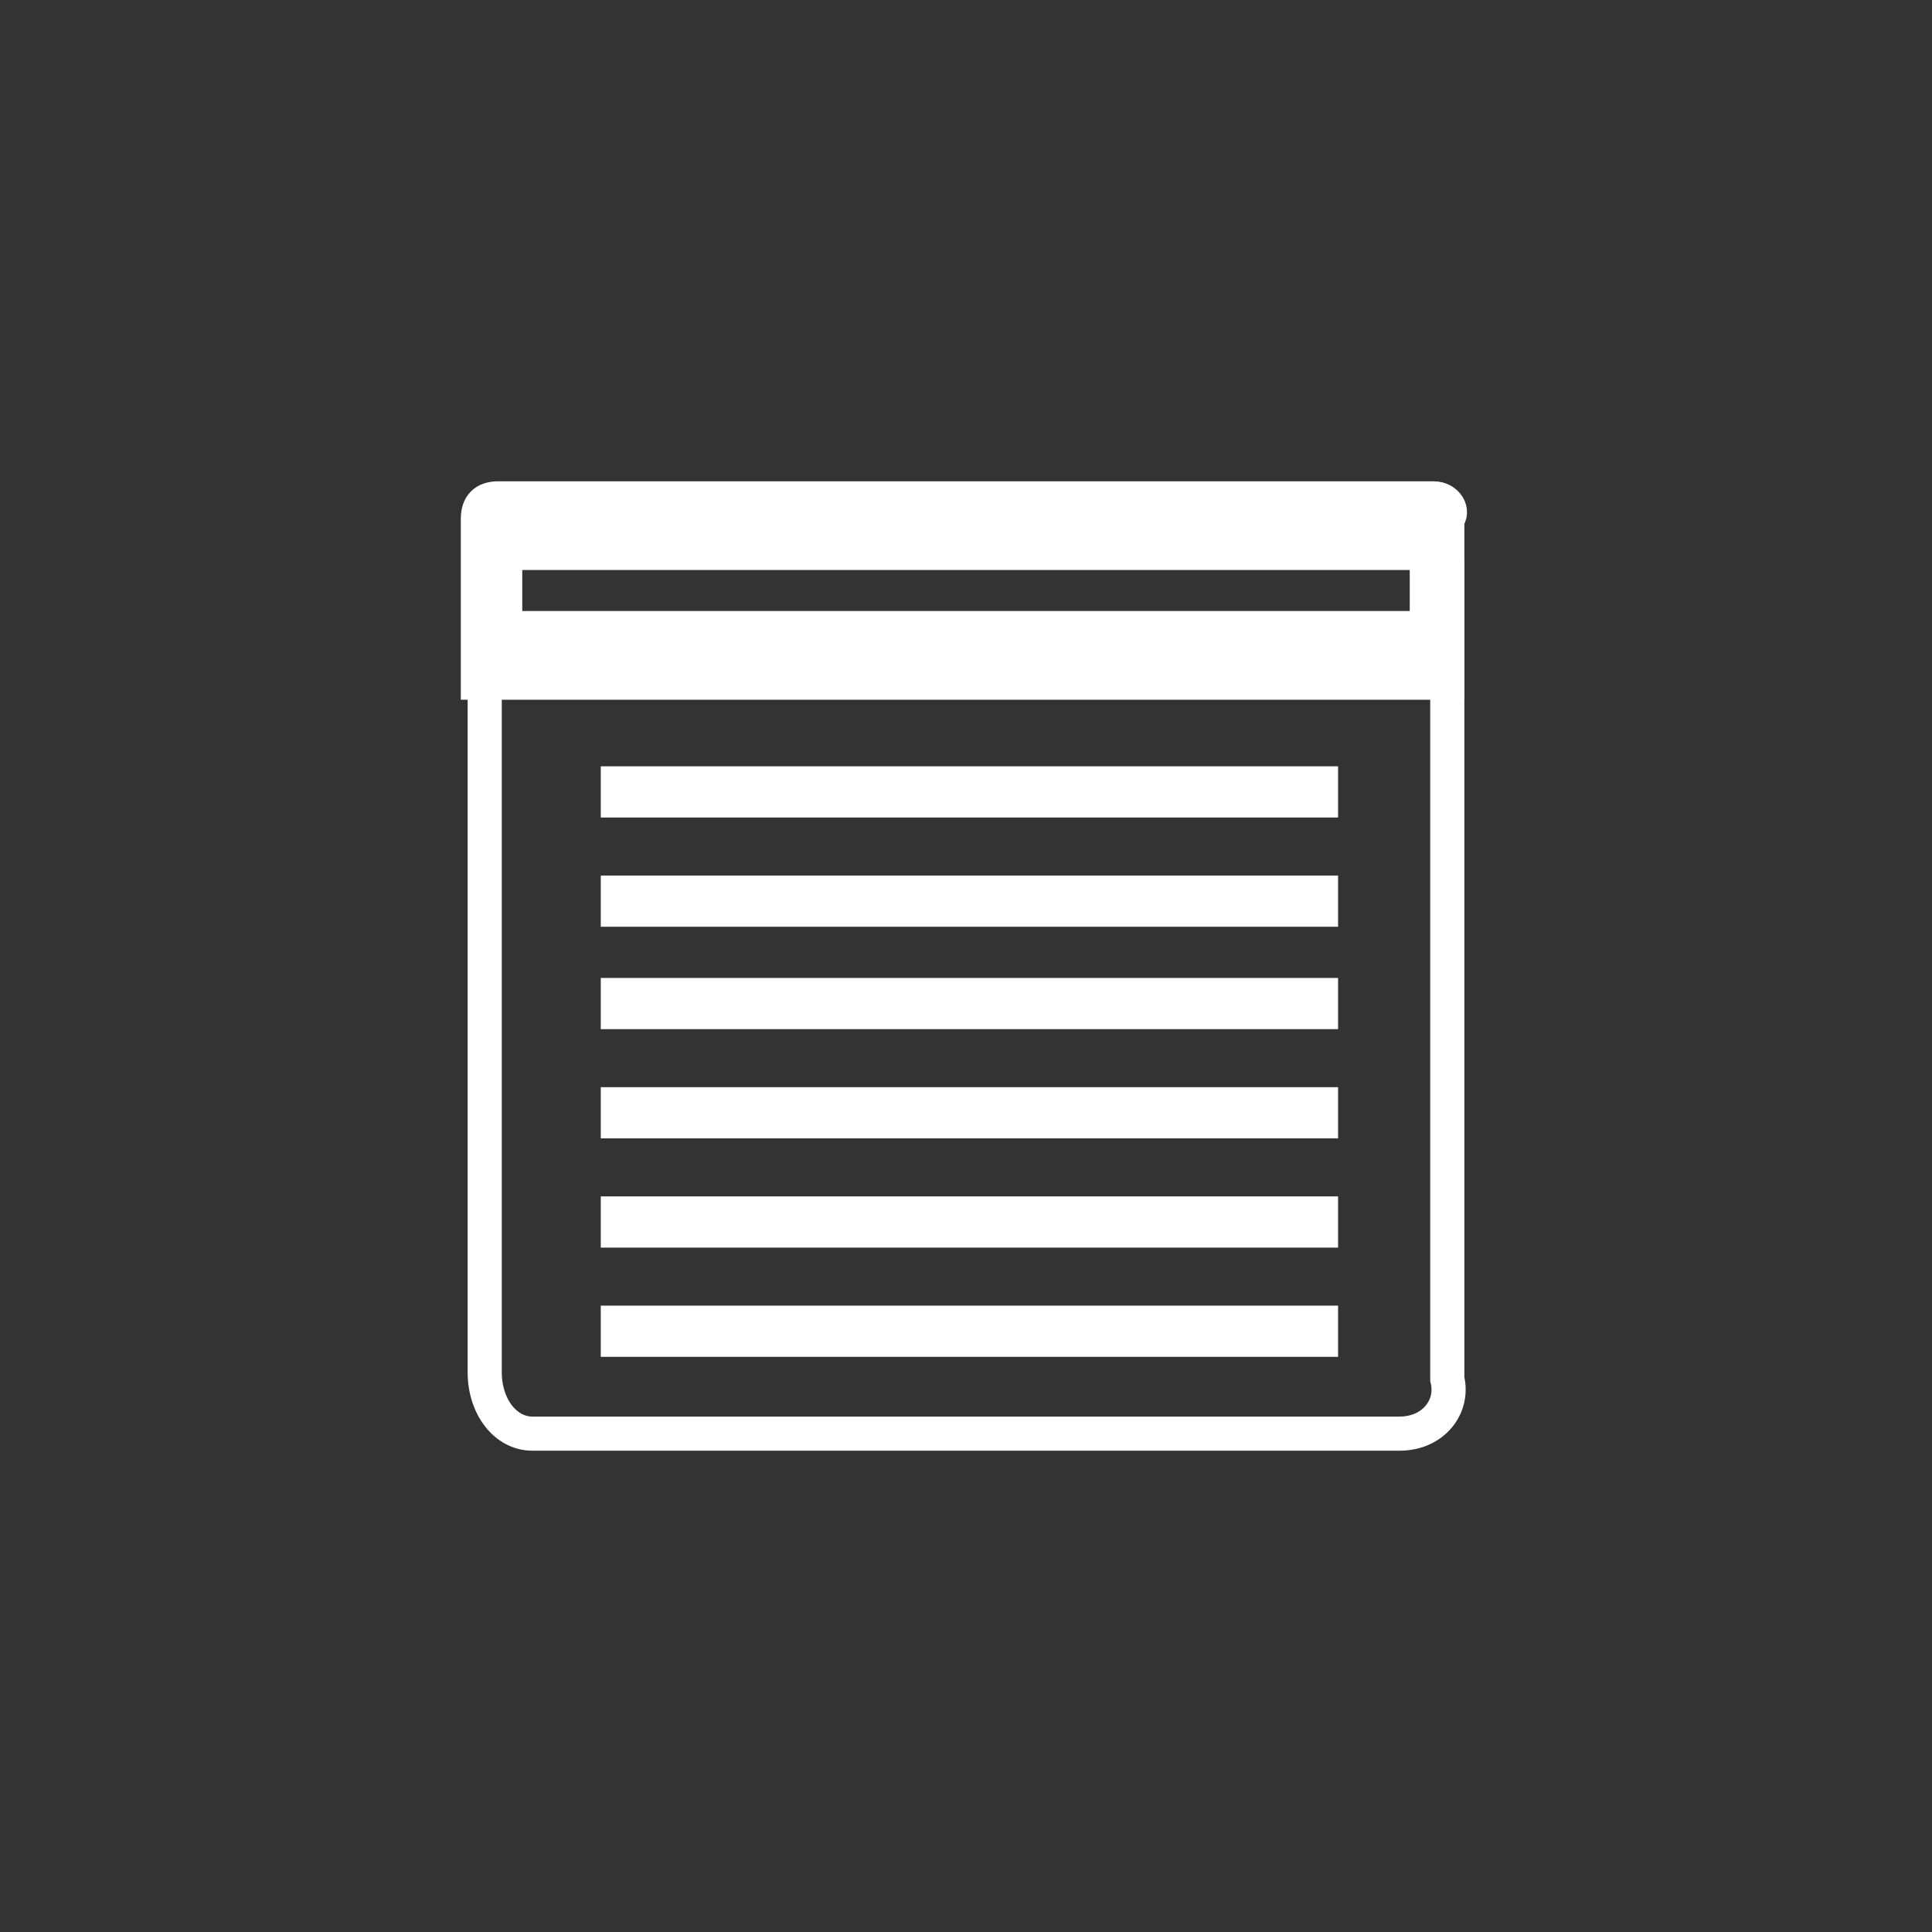
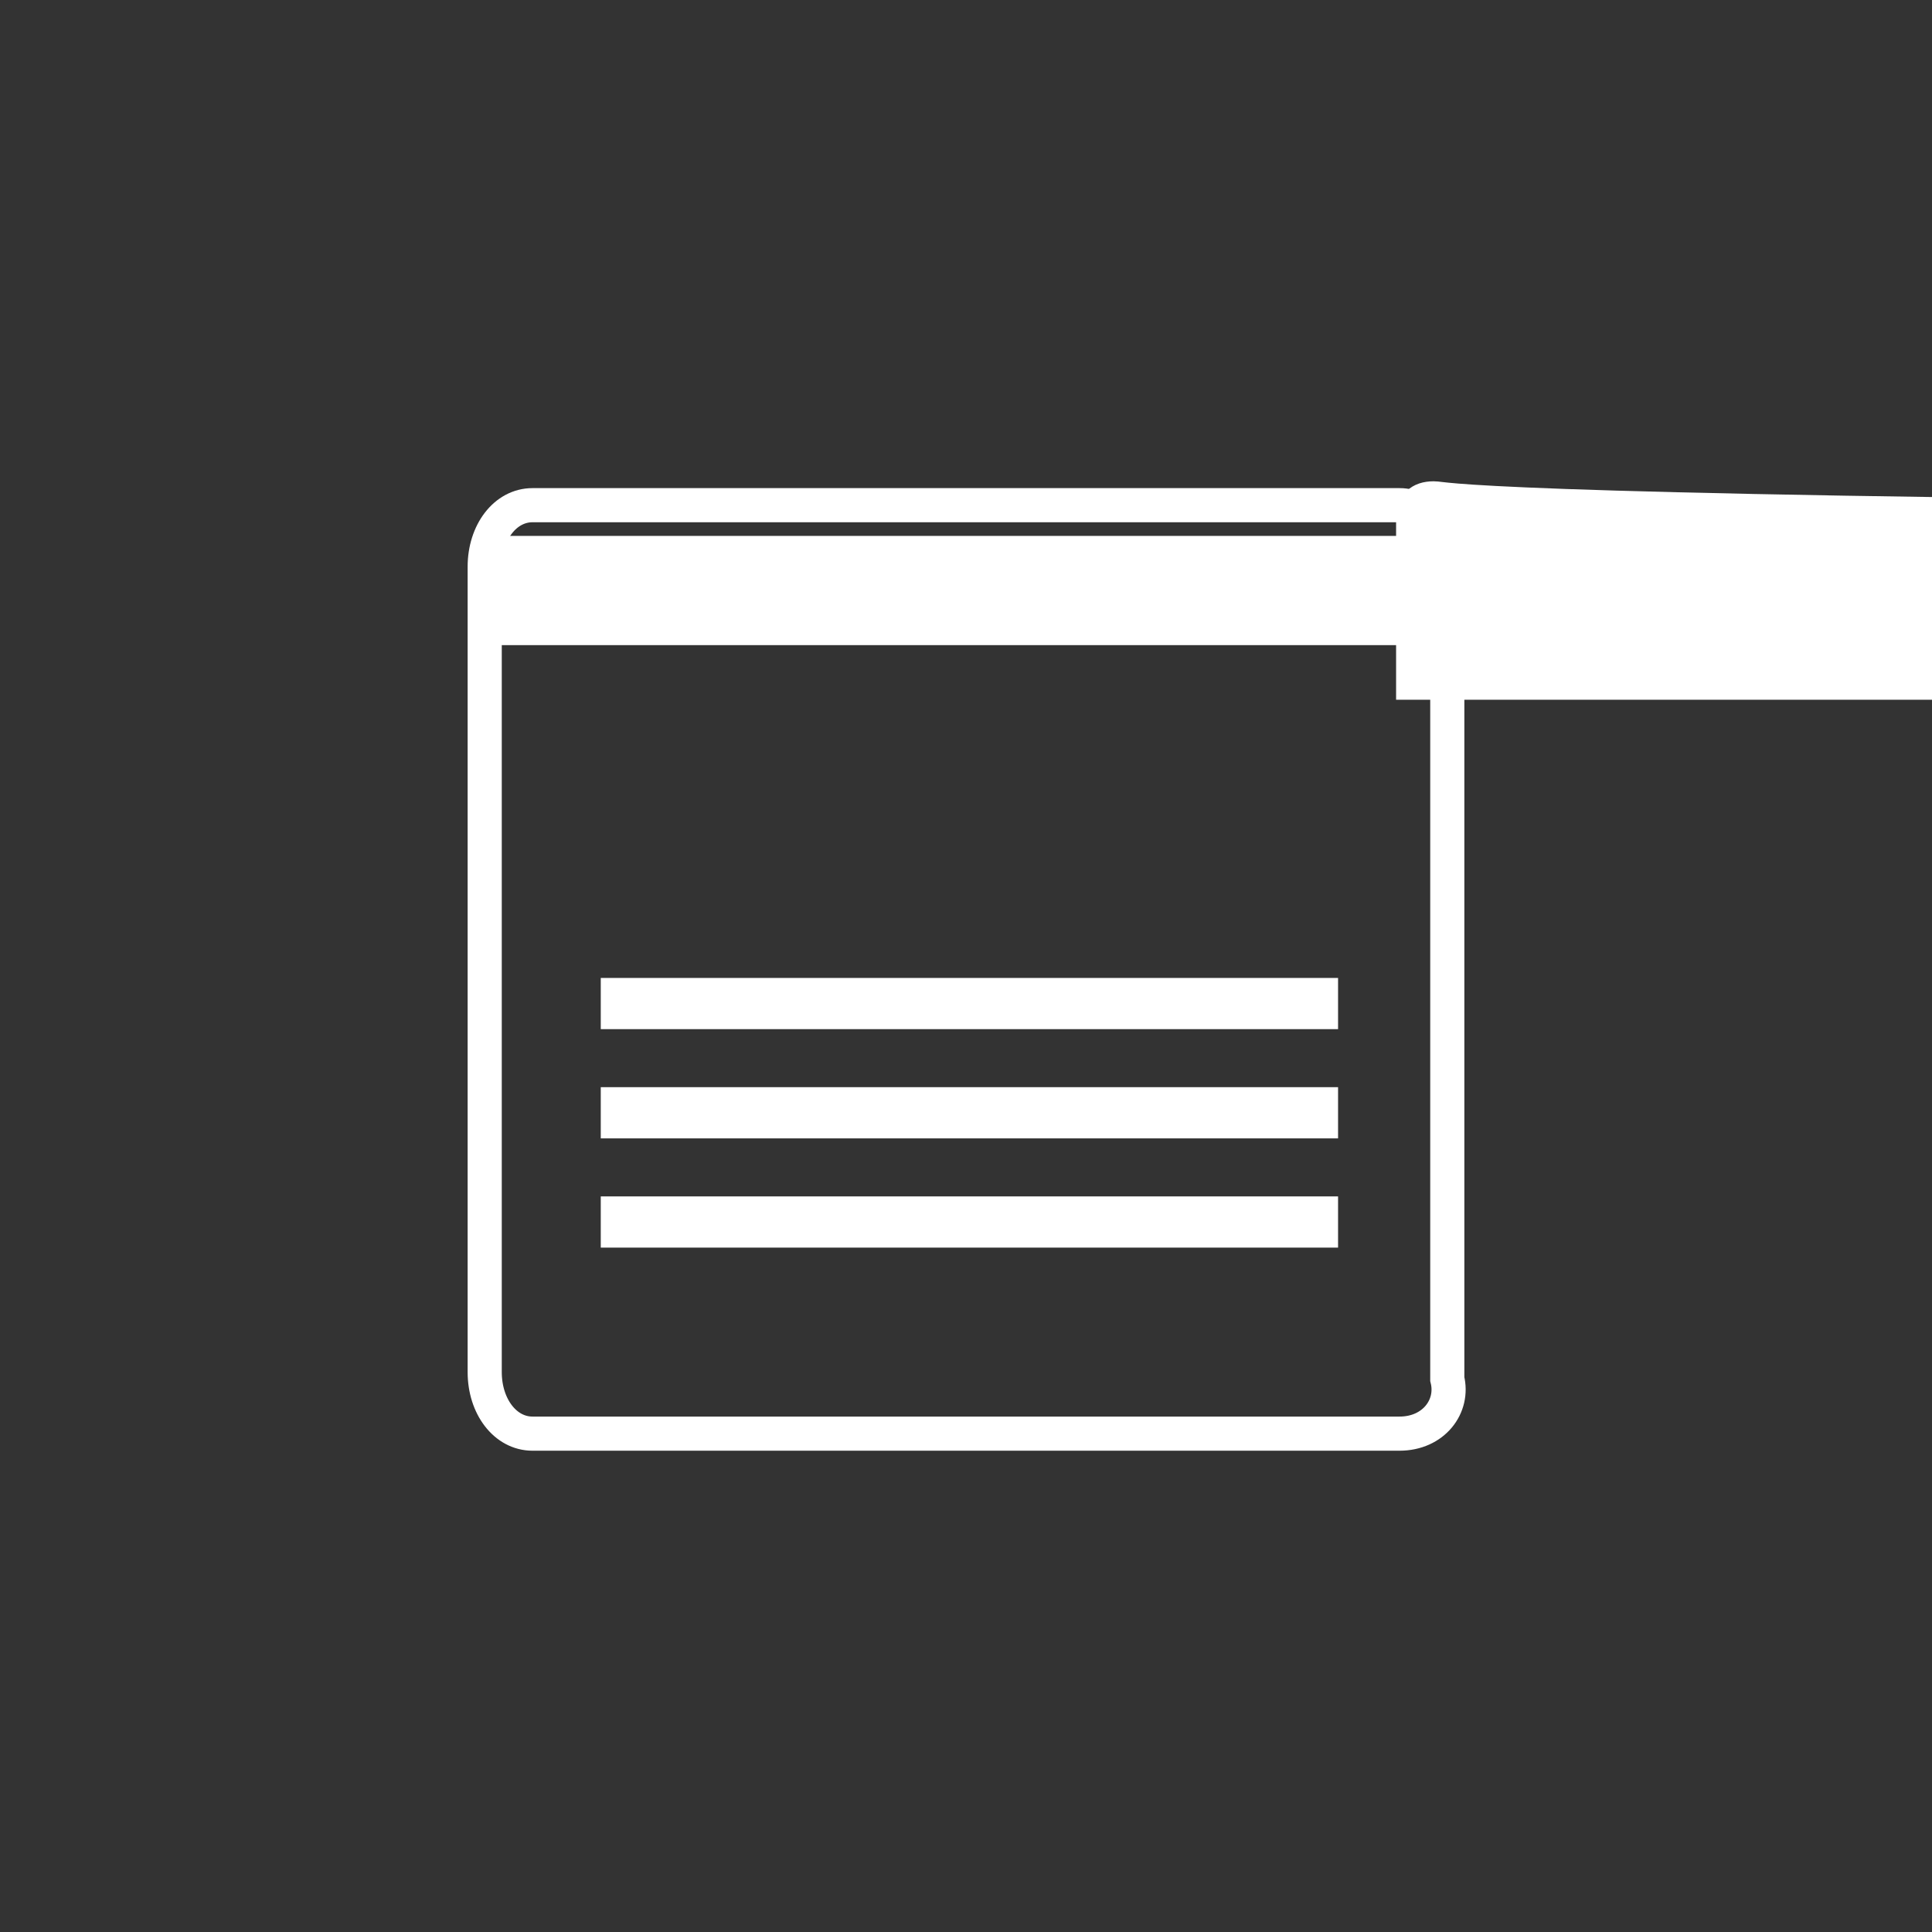
<svg xmlns="http://www.w3.org/2000/svg" version="1.1" id="Capa_1" x="0px" y="0px" width="28.3px" height="28.3px" viewBox="0 0 28.3 28.3" style="enable-background:new 0 0 28.3 28.3;" xml:space="preserve">
  <rect x="0" y="0" width="28.3" height="28.3" fill="#333333" stroke="none" />
  <style type="text/css">
	.st0{fill:none;stroke:#FFFFFF;stroke-width:0.5;stroke-miterlimit:10;}
	.st1{fill:none;stroke:#FFFFFF;stroke-width:0.75;stroke-miterlimit:10;}
	.st2{fill:#FFFFFF;stroke:#FFFFFF;stroke-width:0.5;stroke-miterlimit:10;}
</style>
  <g>
    <path class="st0" d="M20.5,21H20H7.8c-0.4,0-0.7-0.4-0.7-0.9V8.3c0-0.5,0.3-0.9,0.7-0.9h12.7c0.4,0,0.7,0.4,0.7,0.9v11.2v0.7   C21.3,20.6,21,21,20.5,21z" />
-     <line class="st1" x1="19.6" y1="11.6" x2="8.8" y2="11.6" />
-     <line class="st1" x1="19.6" y1="13.2" x2="8.8" y2="13.2" />
    <line class="st1" x1="19.6" y1="14.7" x2="8.8" y2="14.7" />
    <line class="st1" x1="19.6" y1="16.3" x2="8.8" y2="16.3" />
    <line class="st1" x1="19.6" y1="17.9" x2="8.8" y2="17.9" />
-     <line class="st1" x1="19.6" y1="19.5" x2="8.8" y2="19.5" />
-     <path class="st2" d="M21,7.3H7.3c-0.2,0-0.3,0.1-0.3,0.3V10h14.2V7.6C21.3,7.5,21.2,7.3,21,7.3z M20.9,9.2H7.4V8.1h13.5V9.2z" />
+     <path class="st2" d="M21,7.3c-0.2,0-0.3,0.1-0.3,0.3V10h14.2V7.6C21.3,7.5,21.2,7.3,21,7.3z M20.9,9.2H7.4V8.1h13.5V9.2z" />
  </g>
</svg>